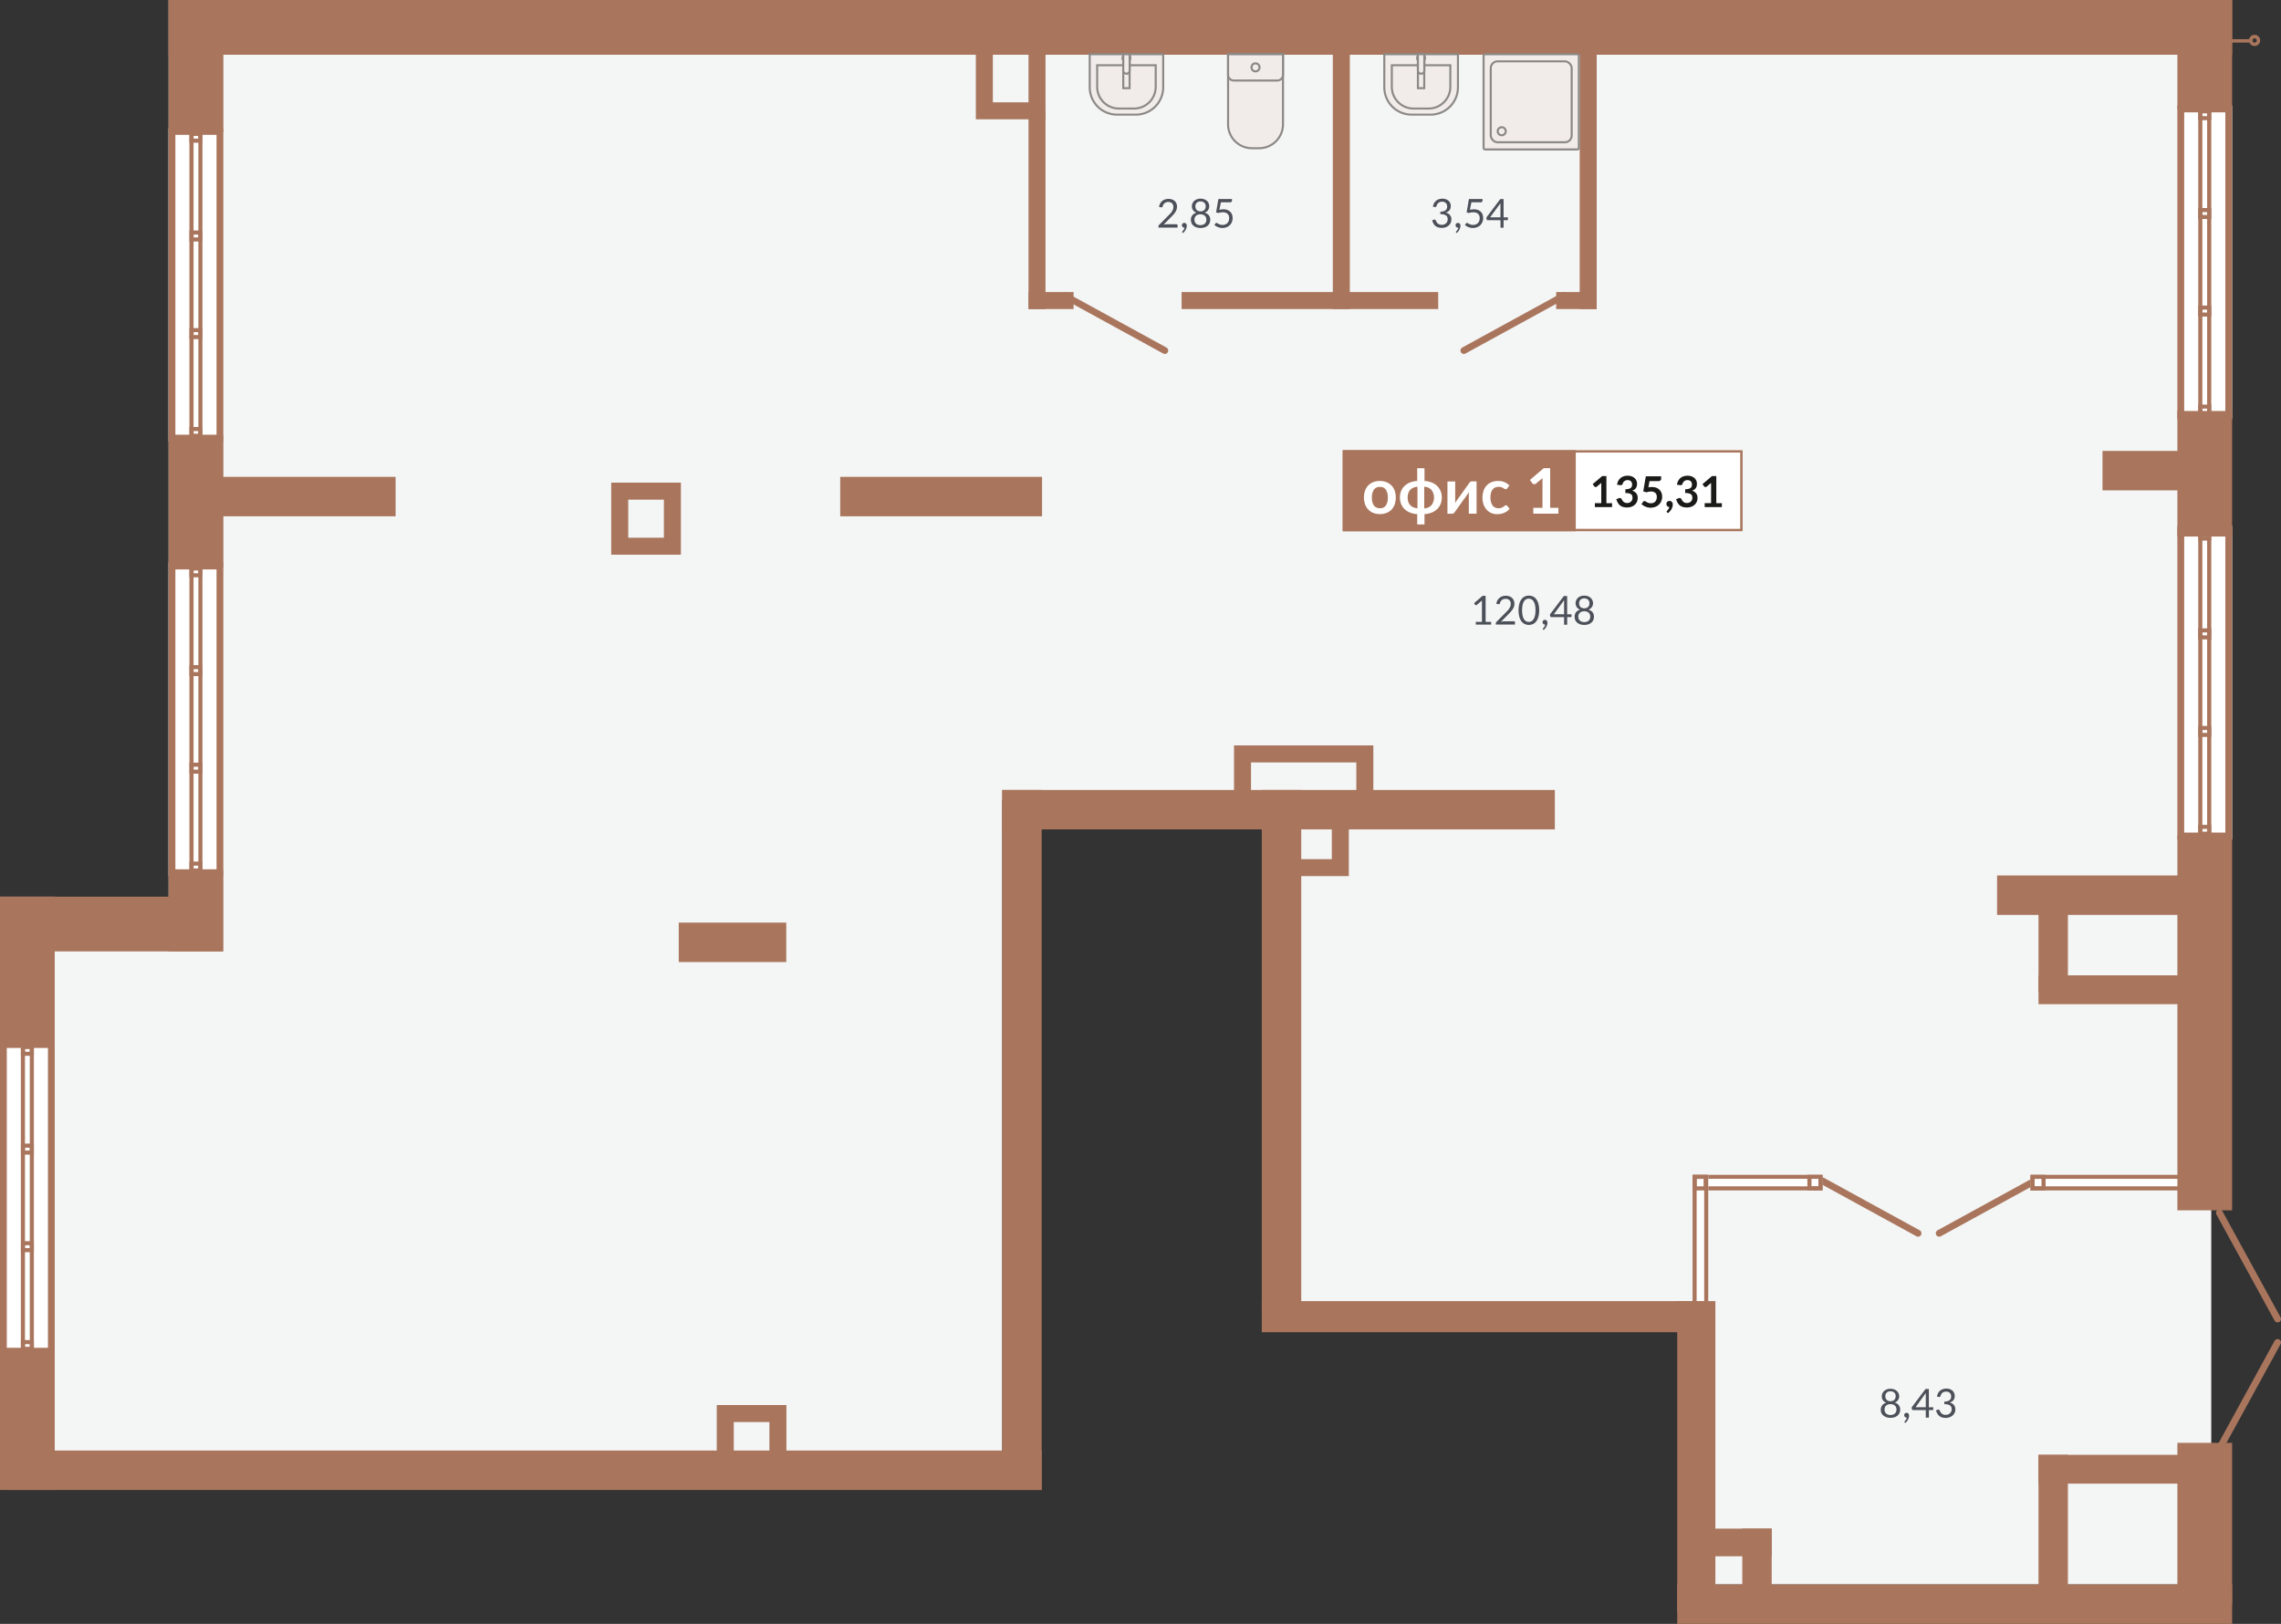
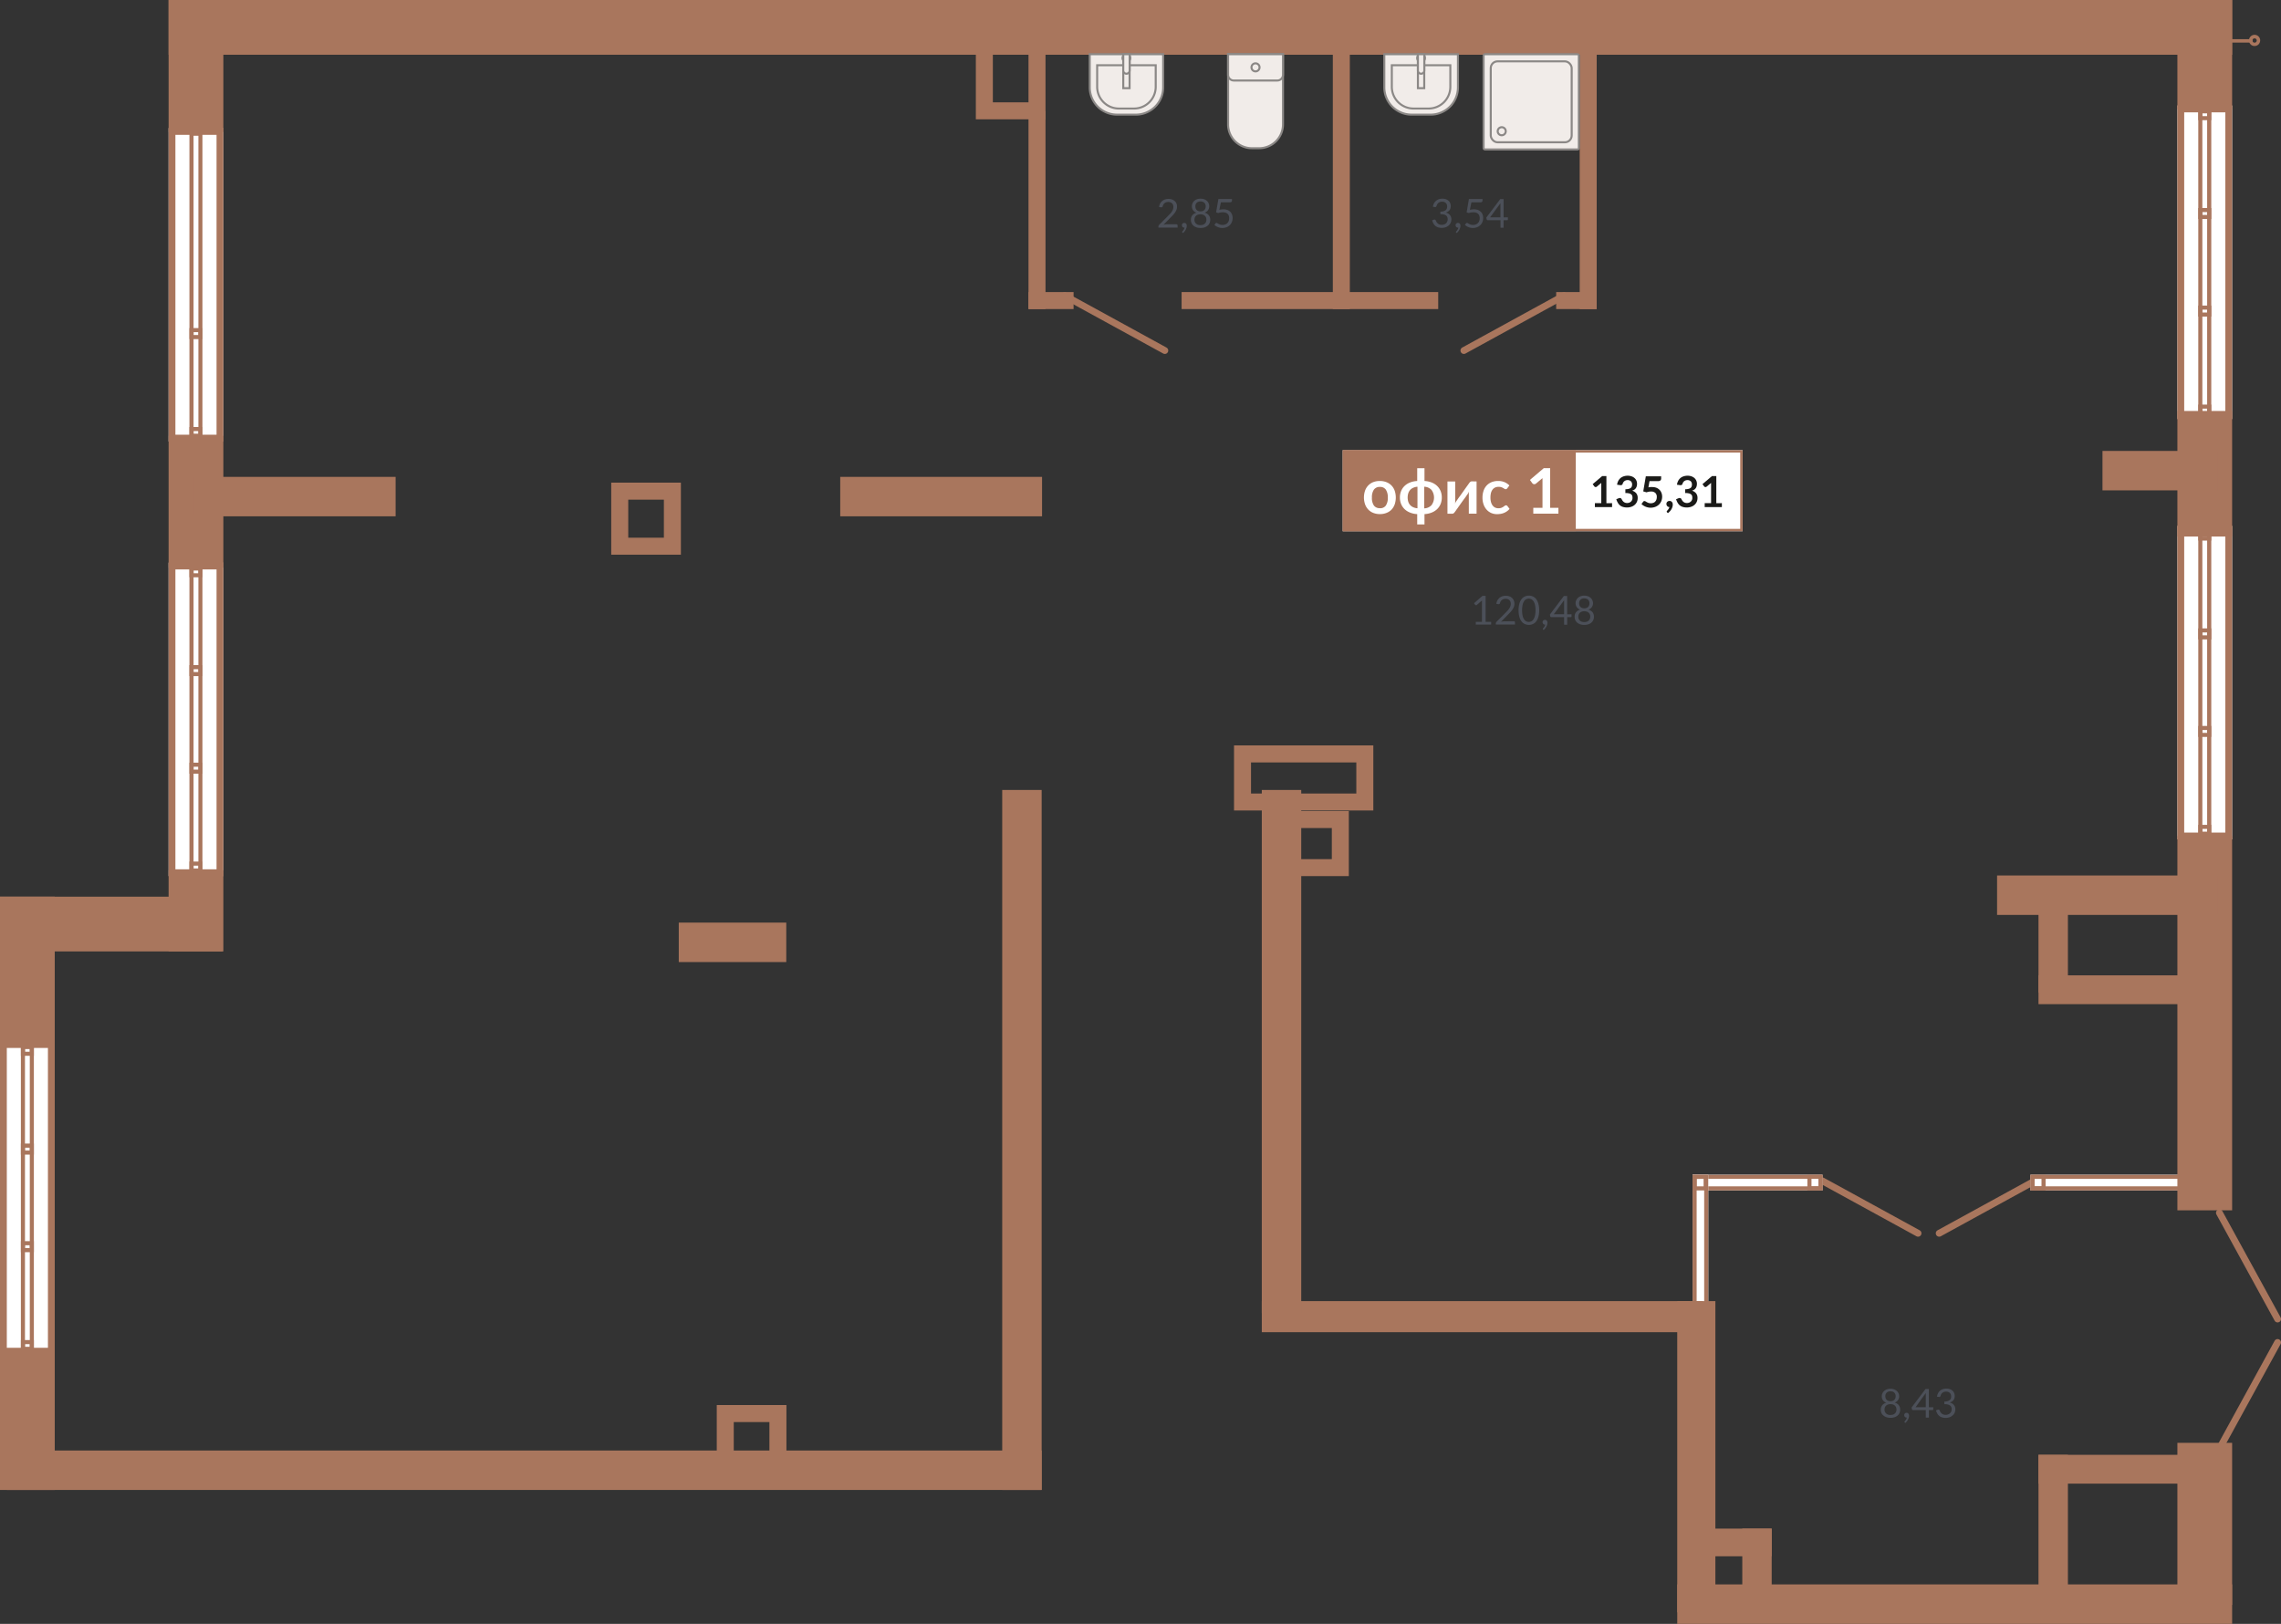
<svg xmlns="http://www.w3.org/2000/svg" id="Layer_1" data-name="Layer 1" width="1071.7" height="762.99" viewBox="0 0 1071.7 762.99">
  <rect x="0" y="0" width="1071.7" height="762.99" fill="#333333" stroke="none" />
  <defs>
    <style>
      .cls-1 {
        fill: #f4f5f5;
      }

      .cls-1, .cls-5, .cls-6 {
        fill-rule: evenodd;
      }

      .cls-2, .cls-5 {
        fill: #a9765d;
      }

      .cls-3, .cls-7 {
        fill: none;
        stroke-miterlimit: 22.93;
      }

      .cls-3 {
        stroke: #a9765d;
        stroke-linecap: round;
        stroke-width: 3.2px;
      }

      .cls-4 {
        fill: #fff;
      }

      .cls-6, .cls-8 {
        fill: #f1ece9;
      }

      .cls-7 {
        stroke: #8b8886;
        stroke-width: 0.96px;
      }

      .cls-9 {
        fill: #1a1a18;
      }

      .cls-10 {
        fill: #4c5059;
      }
    </style>
  </defs>
  <g>
-     <polygon class="cls-1" points="9.81 428.45 79.22 428.45 79.22 376 79.22 0 470.88 0 608.22 0 797.73 0 1038.93 0 1038.93 376 1038.93 619.65 1038.93 744.46 797.73 744.46 797.73 619.65 608.22 619.65 608.22 376 470.88 376 470.88 428.45 470.88 692.08 79.22 692.08 9.81 692.08 9.81 428.45" />
    <path class="cls-2" d="M1046.88,20a.8.8,0,1,1,0-1.59h10.57a.8.8,0,1,1,0,1.59Z" />
    <path class="cls-2" d="M1060.31,19.05v0a1.09,1.09,0,0,0-.3-.72,1.07,1.07,0,0,0-.73-.3,1,1,0,0,0-1,1,1,1,0,0,0,1,1,1,1,0,0,0,.73-.3,1.07,1.07,0,0,0,.3-.71m1.6,0v0a2.67,2.67,0,0,1-.76,1.83h0a2.62,2.62,0,0,1-1.86.77,2.59,2.59,0,0,1-1.86-.77,2.63,2.63,0,1,1,4.49-1.88Z" />
    <line class="cls-3" x1="856.22" y1="554.84" x2="901.17" y2="579.47" />
    <line class="cls-3" x1="956.05" y1="554.84" x2="911.1" y2="579.47" />
    <rect class="cls-4" x="795.23" y="551.95" width="61.07" height="7.38" />
    <path class="cls-5" d="M795.23,559.33H856.3V552H795.23Zm1.92-1.92h57.23v-3.54H797.15Z" />
    <rect class="cls-4" x="795.23" y="551.95" width="7.38" height="153.12" />
    <path class="cls-5" d="M795.23,552V705.08h7.37V552Zm1.92,1.92V703.16h3.54V553.87Z" />
    <path class="cls-5" d="M849.18,559.33h7.12V552h-7.12Zm1.92-1.92h3.28v-3.54H851.1Z" />
    <path class="cls-5" d="M795.23,559.33h7.12V552h-7.12Zm1.92-1.92h3.28v-3.54h-3.28Z" />
    <path class="cls-5" d="M795.23,638.36h7.12V631h-7.12Zm1.92-1.92h3.28V632.9h-3.28Z" />
    <path class="cls-5" d="M795.23,702.47h7.12V695.1h-7.12Zm1.92-1.92h3.28V697h-3.28Z" />
    <rect class="cls-4" x="953.97" y="551.95" width="75.3" height="7.38" />
    <path class="cls-5" d="M955.89,557.41h71.46v-3.54H955.89Zm73.38,1.92H954V552h75.3Z" />
    <path class="cls-5" d="M955.89,557.41h3.28v-3.54h-3.28Zm5.2,1.92H954V552h7.12Z" />
    <rect class="cls-2" x="79.22" width="969.53" height="25.72" />
    <rect class="cls-2" y="421.31" width="104.5" height="25.72" />
    <rect class="cls-4" y="489.19" width="25.72" height="147.28" />
    <path class="cls-5" d="M3.2,492.39V633.27H22.52V492.39ZM0,636.47V489.19H25.72V636.47Z" />
    <path class="cls-5" d="M11.73,492.81v140.1H14V492.81Zm-1.92,142V490.9h6.1V634.83Z" />
    <path class="cls-5" d="M11.73,585.09v1.34H14v-1.34Zm-1.92,3.26v-5.18h6.1v5.18Z" />
    <path class="cls-5" d="M11.73,631.56v1.35H14v-1.35Zm-1.92,3.27v-5.19h6.1v5.19Z" />
    <path class="cls-5" d="M11.73,539.24v1.35H14v-1.35Zm-1.92,3.27v-5.19h6.1v5.19Z" />
    <path class="cls-5" d="M11.73,492.81v1.35H14v-1.35Zm-1.92,3.27V490.9h6.1v5.18Z" />
    <rect class="cls-4" x="79.22" y="264.36" width="25.72" height="147.28" />
    <path class="cls-5" d="M82.41,267.56V408.44h19.33V267.56ZM79.22,411.64V264.36h25.72V411.64Z" />
    <path class="cls-5" d="M90.94,268V408.08h2.27V268ZM89,410V266.07h6.11V410Z" />
    <path class="cls-5" d="M90.94,360.26v1.34h2.27v-1.34ZM89,363.52v-5.18h6.11v5.18Z" />
    <path class="cls-5" d="M90.94,406.73v1.35h2.27v-1.35ZM89,410v-5.19h6.11V410Z" />
    <path class="cls-5" d="M90.94,314.41v1.35h2.27v-1.35ZM89,317.68V312.5h6.11v5.18Z" />
    <path class="cls-5" d="M90.94,268v1.34h2.27V268ZM89,271.25v-5.18h6.11v5.18Z" />
    <rect class="cls-4" x="79.22" y="60.17" width="25.72" height="147.28" />
    <path class="cls-5" d="M82.41,63.37V204.25h19.33V63.37ZM79.22,207.45V60.17h25.72V207.45Z" />
    <path class="cls-5" d="M90.94,63.79V203.88h2.27V63.79ZM89,205.8V61.87h6.11V205.8Z" />
    <path class="cls-5" d="M90.94,156.06v1.35h2.27v-1.35ZM89,159.33v-5.18h6.11v5.18Z" />
    <path class="cls-5" d="M90.94,202.54v1.34h2.27v-1.34ZM89,205.8v-5.18h6.11v5.18Z" />
-     <path class="cls-5" d="M90.94,110.22v1.35h2.27v-1.35ZM89,113.48V108.3h6.11v5.18Z" />
-     <path class="cls-5" d="M90.94,63.79v1.35h2.27V63.79ZM89,67.06V61.87h6.11v5.19Z" />
    <rect class="cls-4" x="1023.02" y="49.59" width="25.72" height="147.28" />
    <path class="cls-5" d="M1026.22,52.79V193.67h19.32V52.79ZM1023,196.87V49.59h25.72V196.87Z" />
    <path class="cls-5" d="M1034.75,53.22V193.31H1037V53.22Zm-1.92,142V51.3h6.11V195.23Z" />
    <path class="cls-5" d="M1034.75,145.49v1.34H1037v-1.34Zm-1.92,3.26v-5.18h6.11v5.18Z" />
    <path class="cls-5" d="M1034.75,192v1.35H1037V192Zm-1.92,3.27v-5.18h6.11v5.18Z" />
    <path class="cls-5" d="M1034.75,99.65V101H1037V99.65Zm-1.92,3.26V97.73h6.11v5.18Z" />
    <path class="cls-5" d="M1034.75,53.22v1.34H1037V53.22Zm-1.92,3.26V51.3h6.11v5.18Z" />
    <rect class="cls-4" x="1023.02" y="247.11" width="25.72" height="147.28" />
    <path class="cls-5" d="M1026.22,250.31V391.19h19.32V250.31ZM1023,394.39V247.11h25.72V394.39Z" />
    <path class="cls-5" d="M1034.75,250.73v140.1H1037V250.73Zm-1.92,142V248.82h6.11V392.74Z" />
    <path class="cls-5" d="M1034.75,343v1.34H1037V343Zm-1.92,3.26v-5.18h6.11v5.18Z" />
    <path class="cls-5" d="M1034.75,389.48v1.35H1037v-1.35Zm-1.92,3.26v-5.18h6.11v5.18Z" />
    <path class="cls-5" d="M1034.75,297.16v1.35H1037v-1.35Zm-1.92,3.27v-5.19h6.11v5.19Z" />
    <path class="cls-5" d="M1034.75,250.73v1.35H1037v-1.35Zm-1.92,3.27v-5.18h6.11V254Z" />
    <rect class="cls-2" x="79.22" width="25.72" height="62.02" />
    <rect class="cls-2" x="1023.02" width="25.72" height="51.34" />
    <rect class="cls-2" x="1023.02" y="193.1" width="25.72" height="59" />
    <rect class="cls-2" x="1023.02" y="392.77" width="25.72" height="175.91" />
    <rect class="cls-2" x="1023.02" y="677.93" width="25.72" height="76.15" />
    <rect class="cls-2" x="79.22" y="204.74" width="25.72" height="62.02" />
    <rect class="cls-2" x="79.22" y="408.89" width="25.72" height="38.14" />
    <rect class="cls-2" y="421.31" width="25.72" height="68.24" />
    <rect class="cls-2" y="635.7" width="25.72" height="64.37" />
    <rect class="cls-2" x="3.2" y="681.54" width="486.21" height="18.53" />
-     <rect class="cls-2" x="470.88" y="371.17" width="259.64" height="18.53" />
    <rect class="cls-2" x="938.3" y="411.35" width="103.55" height="18.53" />
    <rect class="cls-2" x="987.83" y="211.87" width="54.02" height="18.53" />
    <rect class="cls-2" x="394.77" y="224.06" width="94.83" height="18.53" />
    <rect class="cls-2" x="91.04" y="224.06" width="94.83" height="18.53" />
    <rect class="cls-2" x="318.91" y="433.5" width="50.51" height="18.53" />
    <rect class="cls-2" x="788.03" y="611.34" width="17.92" height="146.23" />
    <rect class="cls-2" x="592.84" y="611.34" width="207.24" height="14.6" />
    <rect class="cls-2" x="957.76" y="683.56" width="71.73" height="13.54" />
    <rect class="cls-2" x="957.76" y="458.27" width="71.73" height="13.54" />
    <rect class="cls-2" x="957.76" y="683.56" width="13.82" height="64.75" />
    <rect class="cls-2" x="957.76" y="420.52" width="13.82" height="45.83" />
    <rect class="cls-2" x="818.59" y="718.23" width="13.82" height="30.07" />
    <rect class="cls-2" x="800.08" y="718.23" width="32.33" height="13" />
    <rect class="cls-2" x="788.03" y="744.46" width="260.71" height="18.53" />
    <rect class="cls-2" x="470.88" y="371.17" width="18.53" height="328.9" />
    <rect class="cls-2" x="592.84" y="371.17" width="18.53" height="245.87" />
    <path class="cls-5" d="M625.74,389.06H603.37v14.61h22.37Zm-30.35-8h38.34v30.58H595.39Z" />
    <path class="cls-5" d="M637.25,358.23H587.77v14.6h49.48Zm-57.46-8h65.45v30.58H579.79Z" />
    <path class="cls-5" d="M483.23,20.72H466.48V48.08h16.75Zm-24.74-8h32.73V56.06H458.49Z" />
    <path class="cls-5" d="M311.92,234.77H295.17v17.88h16.75Zm-24.74-8h32.73v33.85H287.18Z" />
    <path class="cls-5" d="M361.5,668.17H344.75V686H361.5Zm-24.74-8h32.73V694H336.76Z" />
    <rect class="cls-2" x="483.23" y="52.16" width="7.99" height="93.06" />
    <rect class="cls-2" x="626.21" y="21.62" width="7.99" height="123.59" />
    <rect class="cls-2" x="742.2" y="21.62" width="7.99" height="123.59" />
    <rect class="cls-2" x="483.23" y="137.23" width="21.18" height="7.99" />
    <rect class="cls-2" x="555.16" y="137.23" width="120.57" height="7.99" />
    <rect class="cls-2" x="731.15" y="137.23" width="19.03" height="7.99" />
    <path class="cls-3" d="M1042.76,569.84l27.34,49.91m-27.34,60.92,27.34-49.9" />
    <line class="cls-3" x1="734.81" y1="138.93" x2="687.78" y2="164.7" />
    <line class="cls-3" x1="500.25" y1="138.93" x2="547.28" y2="164.7" />
    <path class="cls-6" d="M577,25.46v33a11.21,11.21,0,0,0,11.18,11.18h3.44a11.21,11.21,0,0,0,11.18-11.18v-33Z" />
    <path class="cls-7" d="M577,25.46v33a11.21,11.21,0,0,0,11.18,11.18h3.44a11.21,11.21,0,0,0,11.18-11.18v-33Z" />
    <path class="cls-6" d="M577,25.46v9.69a2.69,2.69,0,0,0,2.68,2.68h20.44a2.69,2.69,0,0,0,2.68-2.68V25.46Z" />
    <path class="cls-7" d="M577,25.46v9.69a2.69,2.69,0,0,0,2.68,2.68h20.44a2.69,2.69,0,0,0,2.68-2.68V25.46Z" />
    <path class="cls-6" d="M588,31.65a1.89,1.89,0,1,0,1.89-1.89A1.89,1.89,0,0,0,588,31.65Z" />
    <path class="cls-7" d="M588,31.65a1.89,1.89,0,1,0,1.89-1.89A1.89,1.89,0,0,0,588,31.65Z" />
    <path class="cls-6" d="M685,25.46V41.07a12.83,12.83,0,0,1-12.79,12.79h-9A12.83,12.83,0,0,1,650.4,41.07V25.46Z" />
    <path class="cls-7" d="M685,25.46V41.07a12.83,12.83,0,0,1-12.79,12.79h-9A12.83,12.83,0,0,1,650.4,41.07V25.46Z" />
    <path class="cls-6" d="M681.42,30.65V40.78A10.21,10.21,0,0,1,671.25,51H664.1a10.21,10.21,0,0,1-10.17-10.18V30.65Z" />
    <path class="cls-7" d="M681.42,30.65V40.78A10.21,10.21,0,0,1,671.25,51H664.1a10.21,10.21,0,0,1-10.17-10.18V30.65Z" />
    <path class="cls-6" d="M669.49,27.28a1.82,1.82,0,1,0-1.82,1.82A1.81,1.81,0,0,0,669.49,27.28Z" />
    <path class="cls-7" d="M669.49,27.28a1.82,1.82,0,1,0-1.82,1.82A1.81,1.81,0,0,0,669.49,27.28Z" />
    <rect class="cls-8" x="666.19" y="25.46" width="2.97" height="15.97" />
    <rect class="cls-7" x="666.19" y="25.46" width="2.97" height="15.97" />
    <path class="cls-6" d="M666.19,33.14V25.46h3v7.68a1.49,1.49,0,0,1-3,0Z" />
    <path class="cls-7" d="M666.19,33.14V25.46h3v7.68a1.49,1.49,0,0,1-3,0Z" />
    <path class="cls-6" d="M546.51,25.46V41.07a12.83,12.83,0,0,1-12.79,12.79h-9A12.83,12.83,0,0,1,512,41.07V25.46Z" />
    <path class="cls-7" d="M546.51,25.46V41.07a12.83,12.83,0,0,1-12.79,12.79h-9A12.83,12.83,0,0,1,512,41.07V25.46Z" />
    <path class="cls-6" d="M543,30.65V40.78A10.21,10.21,0,0,1,532.81,51h-7.15a10.21,10.21,0,0,1-10.17-10.18V30.65Z" />
    <path class="cls-7" d="M543,30.65V40.78A10.21,10.21,0,0,1,532.81,51h-7.15a10.21,10.21,0,0,1-10.17-10.18V30.65Z" />
    <path class="cls-6" d="M531.05,27.28a1.82,1.82,0,1,0-1.82,1.82A1.81,1.81,0,0,0,531.05,27.28Z" />
    <path class="cls-7" d="M531.05,27.28a1.82,1.82,0,1,0-1.82,1.82A1.81,1.81,0,0,0,531.05,27.28Z" />
    <rect class="cls-8" x="527.75" y="25.46" width="2.97" height="15.97" />
    <rect class="cls-7" x="527.75" y="25.46" width="2.97" height="15.97" />
    <path class="cls-6" d="M527.75,33.14V25.46h3v7.68a1.49,1.49,0,0,1-3,0Z" />
    <path class="cls-7" d="M527.75,33.14V25.46h3v7.68a1.49,1.49,0,0,1-3,0Z" />
    <rect class="cls-8" x="697.05" y="25.46" width="44.75" height="44.75" rx="0.64" />
    <rect class="cls-7" x="697.05" y="25.46" width="44.75" height="44.75" rx="0.64" />
    <rect class="cls-7" x="700.41" y="28.82" width="38.03" height="38.03" rx="3.2" />
    <path class="cls-6" d="M703.68,61.67a1.89,1.89,0,1,1,1.89,1.88A1.88,1.88,0,0,1,703.68,61.67Z" />
    <path class="cls-7" d="M703.68,61.67a1.89,1.89,0,1,1,1.89,1.88A1.88,1.88,0,0,1,703.68,61.67Z" />
    <rect class="cls-4" x="630.86" y="211.52" width="187.89" height="38.08" />
    <path class="cls-5" d="M817.62,212.64H632v35.84H817.62Zm-186.76-1.12H818.74V249.6H630.86Z" />
    <rect class="cls-2" x="630.86" y="211.52" width="109.5" height="38.08" />
    <g>
      <path class="cls-4" d="M648.34,226a8.13,8.13,0,0,1,3.06.55,6.69,6.69,0,0,1,2.36,1.55,6.86,6.86,0,0,1,1.51,2.44,10.17,10.17,0,0,1,0,6.48,7.13,7.13,0,0,1-1.51,2.46A6.58,6.58,0,0,1,651.4,241a8.13,8.13,0,0,1-3.06.55,8.29,8.29,0,0,1-3.09-.55,6.49,6.49,0,0,1-2.36-1.56,7,7,0,0,1-1.52-2.46,10,10,0,0,1,0-6.48,6.74,6.74,0,0,1,1.52-2.44,6.6,6.6,0,0,1,2.36-1.55A8.29,8.29,0,0,1,648.34,226Zm0,12.79a3.18,3.18,0,0,0,2.79-1.27,6.32,6.32,0,0,0,.91-3.72,6.4,6.4,0,0,0-.91-3.73,3.18,3.18,0,0,0-2.79-1.28,3.25,3.25,0,0,0-2.84,1.29,6.31,6.31,0,0,0-.92,3.72,6.23,6.23,0,0,0,.92,3.71A3.27,3.27,0,0,0,648.34,238.76Z" />
      <path class="cls-4" d="M669.28,226a10.47,10.47,0,0,1,3.31.68,7.86,7.86,0,0,1,2.57,1.59,7.08,7.08,0,0,1,1.66,2.39,7.84,7.84,0,0,1,.59,3.09,8,8,0,0,1-.59,3.12,7.12,7.12,0,0,1-1.66,2.4,7.86,7.86,0,0,1-2.57,1.59,10.47,10.47,0,0,1-3.31.7v4.86h-3.42v-4.86a10.47,10.47,0,0,1-3.31-.7,7.86,7.86,0,0,1-2.57-1.59,7,7,0,0,1-1.66-2.4,8,8,0,0,1-.59-3.12,7.84,7.84,0,0,1,.59-3.09,6.94,6.94,0,0,1,1.66-2.39,7.86,7.86,0,0,1,2.57-1.59,10.47,10.47,0,0,1,3.31-.68v-6h3.42Zm-3.3,2.69a5.94,5.94,0,0,0-1.94.47,4.32,4.32,0,0,0-1.45,1,4.49,4.49,0,0,0-.91,1.56,6.9,6.9,0,0,0,0,4.09,4.23,4.23,0,0,0,.91,1.54,4.32,4.32,0,0,0,1.45,1,5.94,5.94,0,0,0,1.94.47Zm3.18,10.17a4.87,4.87,0,0,0,3.4-1.48,6,6,0,0,0,0-7.2,4.88,4.88,0,0,0-3.4-1.49Z" />
      <path class="cls-4" d="M693.75,226.21v15.13h-3.64V232.5c0-.22,0-.47,0-.74s.06-.54.1-.82a7.5,7.5,0,0,1-.65,1.2l-.3.4-.68,1-1,1.33-1.08,1.51q-1.27,1.82-2.91,4.1a2.93,2.93,0,0,1-.53.61,1.12,1.12,0,0,1-.76.29h-2.23V226.22h3.64v8.84c0,.22,0,.47,0,.74s-.06.54-.1.82a8.11,8.11,0,0,1,.65-1.2s.1-.15.28-.39.4-.57.69-1l1-1.34,1.07-1.52q1.29-1.82,2.92-4.1a2.85,2.85,0,0,1,.55-.62,1.14,1.14,0,0,1,.77-.28Z" />
      <path class="cls-4" d="M708.19,229.41a1.92,1.92,0,0,1-.32.32.71.71,0,0,1-.45.12,1,1,0,0,1-.55-.17c-.17-.11-.38-.24-.63-.38a4.83,4.83,0,0,0-.88-.39,4.13,4.13,0,0,0-1.26-.17,3.85,3.85,0,0,0-1.68.35,3.13,3.13,0,0,0-1.2,1,4.46,4.46,0,0,0-.72,1.57,8.77,8.77,0,0,0-.23,2.08,7.89,7.89,0,0,0,.26,2.16,4.63,4.63,0,0,0,.74,1.58,3.27,3.27,0,0,0,1.18,1,3.57,3.57,0,0,0,1.56.33,3.72,3.72,0,0,0,1.41-.22,4.53,4.53,0,0,0,.91-.47c.25-.17.46-.33.64-.47a1,1,0,0,1,.61-.21.74.74,0,0,1,.67.34l1,1.32a6.63,6.63,0,0,1-1.31,1.19,7.08,7.08,0,0,1-3,1.17,10.87,10.87,0,0,1-1.6.12,6.72,6.72,0,0,1-2.64-.52,6.21,6.21,0,0,1-2.17-1.53,7.32,7.32,0,0,1-1.47-2.46,9.42,9.42,0,0,1-.53-3.31,9.62,9.62,0,0,1,.48-3.09,6.78,6.78,0,0,1,1.4-2.46,6.5,6.5,0,0,1,2.3-1.63,8,8,0,0,1,3.16-.59,7.39,7.39,0,0,1,3,.55,7.21,7.21,0,0,1,2.3,1.56Z" />
      <path class="cls-4" d="M732.2,238.61v2.73H720.4v-2.73h4.32V226.18c0-.49,0-1,0-1.52l-3.07,2.56a1.19,1.19,0,0,1-.53.26,1.12,1.12,0,0,1-.48,0,1.13,1.13,0,0,1-.41-.16.76.76,0,0,1-.26-.24l-1.15-1.58,6.5-5.53h3v18.63Z" />
    </g>
    <g>
      <path class="cls-9" d="M757.41,236.41v1.86h-8.07v-1.86h3V227.9c0-.34,0-.68,0-1l-2.1,1.76a.84.84,0,0,1-.36.17.74.74,0,0,1-.33,0,.78.78,0,0,1-.28-.11.57.57,0,0,1-.18-.16l-.79-1.08,4.45-3.79h2v12.75Z" />
      <path class="cls-9" d="M759.76,227.75a5.53,5.53,0,0,1,.59-1.84,4.57,4.57,0,0,1,1.08-1.33,4.68,4.68,0,0,1,1.5-.79,5.87,5.87,0,0,1,1.81-.27,5.47,5.47,0,0,1,1.82.29,4.1,4.1,0,0,1,1.39.79,3.46,3.46,0,0,1,.88,1.2,3.51,3.51,0,0,1,.31,1.48,4.12,4.12,0,0,1-.16,1.23,2.72,2.72,0,0,1-.45.92,2.43,2.43,0,0,1-.72.67,4.64,4.64,0,0,1-1,.45,3.84,3.84,0,0,1,2,1.27,3.39,3.39,0,0,1,.64,2.13,4.37,4.37,0,0,1-.4,1.92,4.11,4.11,0,0,1-1.09,1.41,4.7,4.7,0,0,1-1.59.86,6,6,0,0,1-1.91.3,6.41,6.41,0,0,1-1.92-.26,3.92,3.92,0,0,1-1.42-.74,4.47,4.47,0,0,1-1-1.21,7.69,7.69,0,0,1-.73-1.66l1.1-.45a1.31,1.31,0,0,1,.81-.1.78.78,0,0,1,.55.41c.12.23.26.47.4.7a3.36,3.36,0,0,0,.52.61,2.64,2.64,0,0,0,.71.43,2.61,2.61,0,0,0,1,.17,2.75,2.75,0,0,0,1.11-.21,2.51,2.51,0,0,0,.79-.54,2.31,2.31,0,0,0,.63-1.56,4.08,4.08,0,0,0-.11-1,1.45,1.45,0,0,0-.47-.73,2.44,2.44,0,0,0-1-.47,7,7,0,0,0-1.77-.18v-1.77a6.87,6.87,0,0,0,1.52-.17,2.65,2.65,0,0,0,1-.45,1.54,1.54,0,0,0,.5-.69,2.81,2.81,0,0,0,.14-.89,2,2,0,0,0-.58-1.57,2.17,2.17,0,0,0-1.53-.53,2.66,2.66,0,0,0-.82.12,2.53,2.53,0,0,0-.67.36,2.09,2.09,0,0,0-.5.53,2.2,2.2,0,0,0-.3.66,1.15,1.15,0,0,1-.45.62,1.28,1.28,0,0,1-.78.07Z" />
      <path class="cls-9" d="M774.48,229a8.15,8.15,0,0,1,.93-.15,8.32,8.32,0,0,1,.85,0,5.5,5.5,0,0,1,2,.34,4.24,4.24,0,0,1,1.48,1,4,4,0,0,1,.89,1.42,4.77,4.77,0,0,1,.31,1.75,5.41,5.41,0,0,1-.41,2.12,4.75,4.75,0,0,1-1.14,1.64,5.07,5.07,0,0,1-1.72,1.05,6.05,6.05,0,0,1-2.16.38,5.45,5.45,0,0,1-1.3-.15,6.84,6.84,0,0,1-1.16-.37,6.41,6.41,0,0,1-1-.55,6,6,0,0,1-.82-.65l.77-1.06a.73.73,0,0,1,.63-.34,1,1,0,0,1,.52.16c.17.11.37.22.6.35a4.88,4.88,0,0,0,.79.36,3.62,3.62,0,0,0,1.11.16,3,3,0,0,0,1.21-.23,2.2,2.2,0,0,0,.87-.62,2.55,2.55,0,0,0,.53-.94,3.87,3.87,0,0,0,.17-1.2,2.48,2.48,0,0,0-.69-1.86,2.8,2.8,0,0,0-2-.67,6.31,6.31,0,0,0-2.13.38l-1.55-.44,1.21-7.09h7.2v1.06a1.18,1.18,0,0,1-.33.87,1.57,1.57,0,0,1-1.13.33h-4Z" />
      <path class="cls-9" d="M783.28,240.75a.48.48,0,0,1-.18-.38.49.49,0,0,1,0-.18.86.86,0,0,1,.14-.18l.27-.3a3.3,3.3,0,0,0,.32-.4,3.48,3.48,0,0,0,.3-.5,2.4,2.4,0,0,0,.21-.57,1.34,1.34,0,0,1-1-.43,1.49,1.49,0,0,1-.29-.47,1.68,1.68,0,0,1-.1-.6,1.35,1.35,0,0,1,.1-.53,1.28,1.28,0,0,1,.3-.43,1.31,1.31,0,0,1,.46-.3,1.68,1.68,0,0,1,.6-.1,1.57,1.57,0,0,1,.67.13,1.36,1.36,0,0,1,.47.38,1.76,1.76,0,0,1,.29.54,2.37,2.37,0,0,1,.09.65,4.1,4.1,0,0,1-.14,1,5.1,5.1,0,0,1-.43,1.07,5.75,5.75,0,0,1-.7,1,6,6,0,0,1-1,.93Z" />
      <path class="cls-9" d="M787.9,227.75a5.31,5.31,0,0,1,.59-1.84,4.25,4.25,0,0,1,2.58-2.12,5.87,5.87,0,0,1,1.81-.27,5.47,5.47,0,0,1,1.82.29,4.2,4.2,0,0,1,1.39.79,3.59,3.59,0,0,1,.88,1.2,3.67,3.67,0,0,1,.31,1.48,4.12,4.12,0,0,1-.16,1.23,2.72,2.72,0,0,1-.45.92,2.56,2.56,0,0,1-.72.67,4.64,4.64,0,0,1-1,.45,3.81,3.81,0,0,1,1.95,1.27,3.4,3.4,0,0,1,.65,2.13,4.37,4.37,0,0,1-.4,1.92,4.24,4.24,0,0,1-1.09,1.41,4.7,4.7,0,0,1-1.59.86,6.08,6.08,0,0,1-1.92.3,6.39,6.39,0,0,1-1.91-.26,4.05,4.05,0,0,1-1.43-.74,4.85,4.85,0,0,1-1-1.21,8.21,8.21,0,0,1-.72-1.66l1.1-.45a1.31,1.31,0,0,1,.81-.1.78.78,0,0,1,.55.41c.12.23.25.47.4.7a3,3,0,0,0,.52.61,2.64,2.64,0,0,0,.71.43,2.59,2.59,0,0,0,1,.17,2.68,2.68,0,0,0,1.11-.21,2.56,2.56,0,0,0,.8-.54,2.31,2.31,0,0,0,.63-1.56,4.08,4.08,0,0,0-.11-1,1.45,1.45,0,0,0-.47-.73,2.44,2.44,0,0,0-1-.47,7,7,0,0,0-1.77-.18v-1.77a6.87,6.87,0,0,0,1.52-.17,2.6,2.6,0,0,0,1-.45,1.47,1.47,0,0,0,.5-.69,2.56,2.56,0,0,0,.14-.89,2.06,2.06,0,0,0-.57-1.57,2.19,2.19,0,0,0-1.53-.53,2.66,2.66,0,0,0-.82.12,2.53,2.53,0,0,0-.67.36,2.09,2.09,0,0,0-.5.53,2,2,0,0,0-.3.66,1.15,1.15,0,0,1-.45.62,1.3,1.3,0,0,1-.79.07Z" />
      <path class="cls-9" d="M809,236.41v1.86h-8.07v-1.86h3V227.9c0-.34,0-.68,0-1l-2.1,1.76a.84.84,0,0,1-.36.17.74.74,0,0,1-.33,0,.78.78,0,0,1-.28-.11.57.57,0,0,1-.18-.16l-.79-1.08,4.45-3.79h2.05v12.75Z" />
    </g>
    <g>
      <path class="cls-10" d="M700.6,292.2v1.28h-7.22V292.2h2.89V283q0-.42,0-.84l-2.4,2.06a.57.57,0,0,1-.24.13h-.23a.46.46,0,0,1-.19-.08.33.33,0,0,1-.14-.12l-.52-.72,4-3.47H698V292.2Z" />
      <path class="cls-10" d="M711.21,291.89a.56.56,0,0,1,.43.16.53.53,0,0,1,.16.41v1h-9v-.58a.78.78,0,0,1,.08-.36,1,1,0,0,1,.23-.35l4.31-4.33c.36-.37.69-.72,1-1.05a7.31,7.31,0,0,0,.75-1,4.55,4.55,0,0,0,.48-1,3.68,3.68,0,0,0,.17-1.11,2.54,2.54,0,0,0-.19-1,1.89,1.89,0,0,0-.51-.74,2.05,2.05,0,0,0-.76-.44,3,3,0,0,0-1-.14,2.83,2.83,0,0,0-.95.15,2.49,2.49,0,0,0-.77.42,2.46,2.46,0,0,0-.88,1.44.73.73,0,0,1-.3.43.82.82,0,0,1-.54.07l-.88-.15a5.09,5.09,0,0,1,.51-1.64,4.14,4.14,0,0,1,1-1.18,4.06,4.06,0,0,1,1.32-.73,5.28,5.28,0,0,1,3.21,0,3.92,3.92,0,0,1,1.29.74,3.5,3.5,0,0,1,.85,1.18,3.78,3.78,0,0,1,.31,1.58,4.18,4.18,0,0,1-.22,1.39,5.91,5.91,0,0,1-.62,1.23,9.16,9.16,0,0,1-.88,1.14c-.34.37-.69.74-1.07,1.12l-3.55,3.62A6.41,6.41,0,0,1,706,292a4.81,4.81,0,0,1,.74-.06Z" />
      <path class="cls-10" d="M723.17,286.75a10.71,10.71,0,0,1-.38,3.06,6.23,6.23,0,0,1-1,2.13,4,4,0,0,1-1.55,1.26,4.48,4.48,0,0,1-1.92.42,4.42,4.42,0,0,1-1.92-.42,4,4,0,0,1-1.55-1.26,6.22,6.22,0,0,1-1-2.13,12.55,12.55,0,0,1,0-6.13,6.27,6.27,0,0,1,1-2.14,4.17,4.17,0,0,1,1.55-1.27,4.56,4.56,0,0,1,1.92-.41,4.63,4.63,0,0,1,1.92.41,4.09,4.09,0,0,1,1.55,1.27,6.28,6.28,0,0,1,1,2.14A10.78,10.78,0,0,1,723.17,286.75Zm-1.73,0a11.12,11.12,0,0,0-.26-2.59,5.44,5.44,0,0,0-.7-1.69,2.54,2.54,0,0,0-2.2-1.19,2.8,2.8,0,0,0-1.2.27,2.71,2.71,0,0,0-1,.92,5.21,5.21,0,0,0-.69,1.69,13,13,0,0,0,0,5.17,5.06,5.06,0,0,0,.69,1.68,2.55,2.55,0,0,0,1,.92,2.67,2.67,0,0,0,1.2.28,2.63,2.63,0,0,0,1.19-.28,2.57,2.57,0,0,0,1-.92,5.28,5.28,0,0,0,.7-1.68A11,11,0,0,0,721.44,286.75Z" />
      <path class="cls-10" d="M725,295.75a.27.27,0,0,1-.1-.12.32.32,0,0,1,0-.14.2.2,0,0,1,0-.13.64.64,0,0,1,.1-.13l.24-.27a3.46,3.46,0,0,0,.29-.4,2.48,2.48,0,0,0,.28-.51,2.32,2.32,0,0,0,.19-.58h-.13a1,1,0,0,1-.79-.33,1.17,1.17,0,0,1-.31-.83,1,1,0,0,1,.31-.75,1.06,1.06,0,0,1,.81-.31,1,1,0,0,1,.86.39,1.2,1.2,0,0,1,.22.42,1.72,1.72,0,0,1,.08.52,3.45,3.45,0,0,1-.12.88,3.81,3.81,0,0,1-.35.9,5.13,5.13,0,0,1-.56.87,5.51,5.51,0,0,1-.75.78Z" />
      <path class="cls-10" d="M738.37,288.62v1a.37.37,0,0,1-.09.25.34.34,0,0,1-.28.1h-1.67v3.55h-1.46v-3.55h-6a.49.49,0,0,1-.33-.11.44.44,0,0,1-.17-.26l-.17-.86,6.55-8.69h1.56v8.61Zm-3.5,0v-5.56c0-.16,0-.34,0-.53s0-.39.06-.59l-4.9,6.68Z" />
      <path class="cls-10" d="M746.28,286.46a3.64,3.64,0,0,1,1.94,1.19,3.3,3.3,0,0,1,.67,2.14,3.78,3.78,0,0,1-.33,1.6,3.41,3.41,0,0,1-.93,1.2,4.26,4.26,0,0,1-1.43.77,6,6,0,0,1-1.84.27,6,6,0,0,1-1.85-.27,4.36,4.36,0,0,1-1.43-.77,3.3,3.3,0,0,1-.93-1.2,3.78,3.78,0,0,1-.33-1.6,3.3,3.3,0,0,1,.67-2.14,3.64,3.64,0,0,1,1.94-1.19,3.29,3.29,0,0,1-1.6-1.18,3.41,3.41,0,0,1,.58-4.4,3.76,3.76,0,0,1,1.28-.75,5.27,5.27,0,0,1,3.33,0,3.91,3.91,0,0,1,1.29.75,3.38,3.38,0,0,1,.82,1.13,3.18,3.18,0,0,1-1.85,4.45Zm-1.92,5.83a3.65,3.65,0,0,0,1.18-.18,2.57,2.57,0,0,0,.88-.52,2.24,2.24,0,0,0,.55-.8,2.63,2.63,0,0,0,.2-1,2.87,2.87,0,0,0-.23-1.19,2.36,2.36,0,0,0-.62-.8,2.38,2.38,0,0,0-.9-.45,3.72,3.72,0,0,0-1.06-.15,3.79,3.79,0,0,0-1.07.15,2.42,2.42,0,0,0-.89.45,2.24,2.24,0,0,0-.62.8,2.72,2.72,0,0,0-.23,1.19,2.63,2.63,0,0,0,.19,1,2.24,2.24,0,0,0,.55.8,2.52,2.52,0,0,0,.89.52A3.57,3.57,0,0,0,744.36,292.29Zm0-11.13a3.06,3.06,0,0,0-1.06.17,2.17,2.17,0,0,0-.76.49,1.93,1.93,0,0,0-.46.73,2.33,2.33,0,0,0-.16.88,3.3,3.3,0,0,0,.13.89,2,2,0,0,0,.43.77,2,2,0,0,0,.75.53,3.12,3.12,0,0,0,2.25,0,2,2,0,0,0,1.18-1.3,3,3,0,0,0,.13-.89,2.33,2.33,0,0,0-.16-.88,1.93,1.93,0,0,0-.46-.73,2.17,2.17,0,0,0-.76-.49A3,3,0,0,0,744.36,281.16Z" />
    </g>
    <g>
      <path class="cls-10" d="M552.69,105.37a.6.6,0,0,1,.43.16.57.57,0,0,1,.16.42v1h-9v-.57a1,1,0,0,1,.07-.37,1,1,0,0,1,.24-.34l4.31-4.34c.36-.36.69-.71,1-1a8,8,0,0,0,.75-1,4.76,4.76,0,0,0,.48-1,3.7,3.7,0,0,0,.17-1.12,2.61,2.61,0,0,0-.19-1,1.92,1.92,0,0,0-.51-.73,2.1,2.1,0,0,0-.77-.44,2.89,2.89,0,0,0-.94-.15,2.83,2.83,0,0,0-.95.15,2.49,2.49,0,0,0-.77.42,2.54,2.54,0,0,0-.88,1.44.76.76,0,0,1-.3.44.9.9,0,0,1-.54.06l-.88-.15a5.11,5.11,0,0,1,.51-1.63,4.19,4.19,0,0,1,1-1.19,4.25,4.25,0,0,1,1.32-.73,5.22,5.22,0,0,1,1.61-.24,4.92,4.92,0,0,1,1.6.25,3.75,3.75,0,0,1,1.29.74,3.41,3.41,0,0,1,.85,1.18A3.78,3.78,0,0,1,553,97.1a3.94,3.94,0,0,1-.23,1.39,5.42,5.42,0,0,1-.61,1.23,8.4,8.4,0,0,1-.88,1.13c-.34.37-.69.75-1.07,1.12l-3.55,3.63a6.41,6.41,0,0,1,.76-.16,4.86,4.86,0,0,1,.74-.07Z" />
      <path class="cls-10" d="M555.54,109.24a.44.44,0,0,1-.1-.12.33.33,0,0,1,0-.15.24.24,0,0,1,0-.13l.1-.12.24-.27c.09-.11.19-.25.29-.4a3.53,3.53,0,0,0,.28-.51,1.93,1.93,0,0,0,.18-.59h-.12a1,1,0,0,1-.79-.32,1.14,1.14,0,0,1-.31-.83,1,1,0,0,1,.31-.75,1.06,1.06,0,0,1,.81-.31,1.15,1.15,0,0,1,.5.1,1,1,0,0,1,.36.29,1.2,1.2,0,0,1,.22.42,1.72,1.72,0,0,1,.08.52,3.51,3.51,0,0,1-.12.88,4.18,4.18,0,0,1-.35.9,5.13,5.13,0,0,1-.56.87,5.51,5.51,0,0,1-.75.78Z" />
      <path class="cls-10" d="M566,99.94a3.71,3.71,0,0,1,1.94,1.2,3.28,3.28,0,0,1,.67,2.14,3.71,3.71,0,0,1-.33,1.59,3.36,3.36,0,0,1-.93,1.21,4.36,4.36,0,0,1-1.43.77,6.36,6.36,0,0,1-1.85.26,6.29,6.29,0,0,1-1.84-.26,4.31,4.31,0,0,1-1.44-.77,3.36,3.36,0,0,1-.93-1.21,3.71,3.71,0,0,1-.33-1.59,3.29,3.29,0,0,1,.68-2.14,3.71,3.71,0,0,1,1.94-1.2,3.24,3.24,0,0,1-1.61-1.18,3.2,3.2,0,0,1-.54-1.87,3.24,3.24,0,0,1,.3-1.39,3.38,3.38,0,0,1,.82-1.13,3.91,3.91,0,0,1,1.29-.75,4.82,4.82,0,0,1,1.66-.27,4.92,4.92,0,0,1,1.67.27,3.76,3.76,0,0,1,1.28.75,3.28,3.28,0,0,1,.83,1.13,3.24,3.24,0,0,1,.29,1.39,3.06,3.06,0,0,1-2.14,3ZM564,105.78a3.57,3.57,0,0,0,1.18-.18,2.68,2.68,0,0,0,.89-.52,2.24,2.24,0,0,0,.55-.8,2.63,2.63,0,0,0,.19-1,2.72,2.72,0,0,0-.23-1.19,2.16,2.16,0,0,0-.62-.8,2.6,2.6,0,0,0-.89-.46,4.18,4.18,0,0,0-1.07-.14,4.11,4.11,0,0,0-1.06.14,2.56,2.56,0,0,0-.9.46,2.27,2.27,0,0,0-.62.8,2.87,2.87,0,0,0-.23,1.19,2.63,2.63,0,0,0,.2,1,2.12,2.12,0,0,0,.55.8,2.74,2.74,0,0,0,.88.52A3.61,3.61,0,0,0,564,105.78Zm0-11.14a2.82,2.82,0,0,0-1,.18,2.16,2.16,0,0,0-.77.49,2.27,2.27,0,0,0-.46.72,2.6,2.6,0,0,0-.15.89,3,3,0,0,0,.13.89,2.22,2.22,0,0,0,.42.77,2.12,2.12,0,0,0,.76.53,2.7,2.7,0,0,0,1.12.2,2.75,2.75,0,0,0,1.13-.2,2,2,0,0,0,.75-.53,2.09,2.09,0,0,0,.43-.77,3.36,3.36,0,0,0,.13-.89,2.38,2.38,0,0,0-.16-.89,2,2,0,0,0-.46-.72,2.12,2.12,0,0,0-.76-.49A2.87,2.87,0,0,0,564,94.64Z" />
      <path class="cls-10" d="M572.89,98.58a9.27,9.27,0,0,1,1.93-.23,5.33,5.33,0,0,1,1.86.31,3.86,3.86,0,0,1,1.35.86,3.6,3.6,0,0,1,.82,1.29,4.65,4.65,0,0,1,.28,1.61,4.83,4.83,0,0,1-.38,1.94,4.17,4.17,0,0,1-1,1.48,4.41,4.41,0,0,1-1.54.94,5.34,5.34,0,0,1-1.9.33,6,6,0,0,1-1.14-.11,6.39,6.39,0,0,1-1-.32,5.59,5.59,0,0,1-.88-.45,4.55,4.55,0,0,1-.71-.54l.51-.71a.53.53,0,0,1,.44-.24.8.8,0,0,1,.43.14l.57.33a6.33,6.33,0,0,0,.8.32,3.77,3.77,0,0,0,2.35-.08,2.69,2.69,0,0,0,1-.64,3,3,0,0,0,.62-1,3.87,3.87,0,0,0,.21-1.31,3.41,3.41,0,0,0-.18-1.14,2.27,2.27,0,0,0-.55-.86,2.54,2.54,0,0,0-.93-.56,3.92,3.92,0,0,0-1.3-.19,6.43,6.43,0,0,0-1.05.08,8.38,8.38,0,0,0-1.13.27l-1-.31,1.08-6.29h6.38v.73a.82.82,0,0,1-.22.59,1,1,0,0,1-.75.23h-4.23Z" />
    </g>
    <g>
      <path class="cls-10" d="M673.25,97.14a5.11,5.11,0,0,1,.51-1.63,3.87,3.87,0,0,1,1-1.19,4,4,0,0,1,1.32-.73,5.27,5.27,0,0,1,1.61-.24,5,5,0,0,1,1.58.24,3.72,3.72,0,0,1,1.25.7,3,3,0,0,1,.81,1.09,3.42,3.42,0,0,1,.29,1.41,3.72,3.72,0,0,1-.16,1.15,3,3,0,0,1-.47.88,2.81,2.81,0,0,1-.74.63,4.54,4.54,0,0,1-1,.44,3.54,3.54,0,0,1,2,1.16,3.17,3.17,0,0,1,.66,2,3.77,3.77,0,0,1-1.31,2.94,4.44,4.44,0,0,1-1.43.8,5.47,5.47,0,0,1-1.74.27,5.72,5.72,0,0,1-1.83-.26,3.86,3.86,0,0,1-1.29-.74,4.16,4.16,0,0,1-.87-1.12,8.77,8.77,0,0,1-.57-1.39l.73-.3a.88.88,0,0,1,.55-.07.54.54,0,0,1,.38.31l.31.63a2.68,2.68,0,0,0,1.32,1.28,2.82,2.82,0,0,0,1.25.23,3,3,0,0,0,1.24-.23,2.77,2.77,0,0,0,.88-.59A2.68,2.68,0,0,0,680,104a2.4,2.4,0,0,0,.18-.89,3.45,3.45,0,0,0-.14-1,1.7,1.7,0,0,0-.53-.78,2.76,2.76,0,0,0-1.06-.52,6.76,6.76,0,0,0-1.72-.18V99.45a5.18,5.18,0,0,0,1.47-.18,3.05,3.05,0,0,0,1-.49,1.87,1.87,0,0,0,.55-.74,2.49,2.49,0,0,0,.18-1,2.65,2.65,0,0,0-.19-1,1.94,1.94,0,0,0-.5-.71,2.18,2.18,0,0,0-.76-.43,3.14,3.14,0,0,0-.94-.14,3,3,0,0,0-.95.15,2.61,2.61,0,0,0-.77.42,2.42,2.42,0,0,0-.55.64,2.46,2.46,0,0,0-.33.8.81.81,0,0,1-.3.44.85.85,0,0,1-.53.06Z" />
      <path class="cls-10" d="M684.16,109.24l-.11-.12a.33.33,0,0,1,0-.15.27.27,0,0,1,.05-.13.53.53,0,0,1,.1-.12l.24-.27c.09-.11.19-.25.29-.4a4.86,4.86,0,0,0,.28-.51,2.71,2.71,0,0,0,.18-.59H685a1,1,0,0,1-.8-.32,1.18,1.18,0,0,1-.3-.83,1,1,0,0,1,.3-.75,1.1,1.1,0,0,1,.82-.31,1.15,1.15,0,0,1,.5.1,1,1,0,0,1,.36.29,1.2,1.2,0,0,1,.22.42,1.72,1.72,0,0,1,.07.52,4,4,0,0,1-.11.88,4.77,4.77,0,0,1-.35.9,5.13,5.13,0,0,1-.56.87,5.51,5.51,0,0,1-.75.78Z" />
      <path class="cls-10" d="M690.6,98.58a9.36,9.36,0,0,1,1.94-.23,5.33,5.33,0,0,1,1.86.31,3.86,3.86,0,0,1,1.35.86,3.6,3.6,0,0,1,.82,1.29,4.65,4.65,0,0,1,.27,1.61,4.83,4.83,0,0,1-.37,1.94,4.33,4.33,0,0,1-2.56,2.42,5.4,5.4,0,0,1-1.91.33,5.93,5.93,0,0,1-1.13-.11,5.81,5.81,0,0,1-1-.32,5.59,5.59,0,0,1-.88-.45,5.2,5.2,0,0,1-.72-.54l.52-.71a.51.51,0,0,1,.44-.24.75.75,0,0,1,.42.14c.16.1.35.21.58.33a6.15,6.15,0,0,0,.79.32,3.54,3.54,0,0,0,1.09.15,3.42,3.42,0,0,0,1.27-.23,2.74,2.74,0,0,0,1-.64,2.86,2.86,0,0,0,.62-1,3.64,3.64,0,0,0,.22-1.31,3.41,3.41,0,0,0-.18-1.14,2.29,2.29,0,0,0-.56-.86,2.5,2.5,0,0,0-.92-.56,4,4,0,0,0-1.3-.19,6.55,6.55,0,0,0-1.06.08,8.25,8.25,0,0,0-1.12.27l-1-.31,1.08-6.29h6.38v.73a.82.82,0,0,1-.22.59,1,1,0,0,1-.76.23h-4.23Z" />
      <path class="cls-10" d="M708.47,102.1v1a.39.39,0,0,1-.09.26.34.34,0,0,1-.28.1h-1.67V107H705v-3.54h-6a.52.52,0,0,1-.33-.11.44.44,0,0,1-.17-.27l-.17-.85,6.55-8.69h1.56v8.6Zm-3.51,0V96.55c0-.16,0-.34,0-.54s0-.39.06-.59l-4.91,6.68Z" />
    </g>
    <g>
      <path class="cls-10" d="M890.16,659a3.68,3.68,0,0,1,1.93,1.2,3.3,3.3,0,0,1,.68,2.14,3.71,3.71,0,0,1-.33,1.59,3.5,3.5,0,0,1-.94,1.21,4.17,4.17,0,0,1-1.43.77,6.4,6.4,0,0,1-3.68,0,4.31,4.31,0,0,1-1.44-.77A3.36,3.36,0,0,1,884,664a3.71,3.71,0,0,1-.33-1.59,3.3,3.3,0,0,1,.68-2.14,3.68,3.68,0,0,1,1.93-1.2,3,3,0,0,1-2.14-3,3.32,3.32,0,0,1,1.12-2.52,3.86,3.86,0,0,1,1.28-.75,4.92,4.92,0,0,1,1.67-.27,4.86,4.86,0,0,1,1.66.27,3.91,3.91,0,0,1,1.29.75A3.32,3.32,0,0,1,892.3,656a3,3,0,0,1-2.14,3Zm-1.93,5.84a3.61,3.61,0,0,0,1.18-.18,2.48,2.48,0,0,0,.88-.52,2.27,2.27,0,0,0,.56-.8,2.63,2.63,0,0,0,.19-1,2.87,2.87,0,0,0-.23-1.19,2.16,2.16,0,0,0-.62-.8,2.56,2.56,0,0,0-.9-.46,4.08,4.08,0,0,0-2.12,0,2.56,2.56,0,0,0-.9.46,2.16,2.16,0,0,0-.62.8,2.87,2.87,0,0,0-.23,1.19,2.63,2.63,0,0,0,.19,1,2.27,2.27,0,0,0,.56.8,2.48,2.48,0,0,0,.88.52A3.61,3.61,0,0,0,888.23,664.87Zm0-11.14a2.91,2.91,0,0,0-1.06.18,2.37,2.37,0,0,0-.76.49,2.06,2.06,0,0,0-.46.73,2.54,2.54,0,0,0-.15.88,3,3,0,0,0,.13.89,2.14,2.14,0,0,0,.42.77,2,2,0,0,0,.76.53,3.09,3.09,0,0,0,2.24,0,2,2,0,0,0,1.18-1.3,3,3,0,0,0,.13-.89,2.54,2.54,0,0,0-.15-.88,2.06,2.06,0,0,0-.46-.73,2.37,2.37,0,0,0-.76-.49A2.91,2.91,0,0,0,888.23,653.73Z" />
      <path class="cls-10" d="M894.9,668.33a.48.48,0,0,1-.1-.12.32.32,0,0,1,0-.14.37.37,0,0,1,0-.14l.1-.12.24-.27a3.47,3.47,0,0,0,.3-.4,3.05,3.05,0,0,0,.27-.51,2.32,2.32,0,0,0,.19-.58h-.12a1,1,0,0,1-.8-.32,1.18,1.18,0,0,1-.3-.83,1,1,0,0,1,.3-.75,1.09,1.09,0,0,1,.81-.31,1.12,1.12,0,0,1,.5.1.86.86,0,0,1,.36.29,1.42,1.42,0,0,1,.23.42,1.72,1.72,0,0,1,.07.52,3.45,3.45,0,0,1-.12.88,4.18,4.18,0,0,1-.35.9,5.09,5.09,0,0,1-1.31,1.65Z" />
      <path class="cls-10" d="M908.31,661.2v1a.37.37,0,0,1-.09.25.33.33,0,0,1-.27.1h-1.68v3.54h-1.46v-3.54h-6a.45.45,0,0,1-.32-.11.46.46,0,0,1-.18-.26l-.17-.86,6.55-8.69h1.56v8.61Zm-3.5,0v-5.56a5,5,0,0,1,0-.53c0-.2,0-.39,0-.6L900,661.2Z" />
      <path class="cls-10" d="M910.07,656.23a5.11,5.11,0,0,1,.51-1.63,3.83,3.83,0,0,1,.95-1.18,4,4,0,0,1,1.33-.73,4.9,4.9,0,0,1,1.61-.25,5,5,0,0,1,1.58.24,3.67,3.67,0,0,1,1.24.7,3,3,0,0,1,.81,1.09,3.28,3.28,0,0,1,.3,1.42,3.69,3.69,0,0,1-.17,1.14,2.71,2.71,0,0,1-1.21,1.52,4.44,4.44,0,0,1-1,.43,3.55,3.55,0,0,1,2,1.16,3.12,3.12,0,0,1,.67,2.05,3.83,3.83,0,0,1-.36,1.68,3.71,3.71,0,0,1-1,1.26,4.39,4.39,0,0,1-1.42.8,5.58,5.58,0,0,1-1.75.28,5.52,5.52,0,0,1-1.83-.27,3.86,3.86,0,0,1-1.29-.74,3.76,3.76,0,0,1-.86-1.11,7.6,7.6,0,0,1-.57-1.4l.72-.3a1,1,0,0,1,.55-.07.56.56,0,0,1,.39.31q.12.27.3.63a3,3,0,0,0,.51.71,2.61,2.61,0,0,0,.81.57,2.89,2.89,0,0,0,1.26.24,3.14,3.14,0,0,0,1.23-.23,2.85,2.85,0,0,0,.88-.6,2.27,2.27,0,0,0,.53-.82,2.4,2.4,0,0,0,.18-.89,3.18,3.18,0,0,0-.14-1,1.68,1.68,0,0,0-.52-.78,2.69,2.69,0,0,0-1.06-.51,6.37,6.37,0,0,0-1.73-.19v-1.21a5.67,5.67,0,0,0,1.48-.19,2.73,2.73,0,0,0,1-.49,1.82,1.82,0,0,0,.56-.74,2.69,2.69,0,0,0,.17-1,2.66,2.66,0,0,0-.18-1,2.05,2.05,0,0,0-.51-.71,2,2,0,0,0-.75-.42,3.15,3.15,0,0,0-1.89,0,2.7,2.7,0,0,0-.77.41,2.46,2.46,0,0,0-.56.64,2.41,2.41,0,0,0-.32.81.74.74,0,0,1-.31.43.73.73,0,0,1-.53.06Z" />
    </g>
  </g>
</svg>